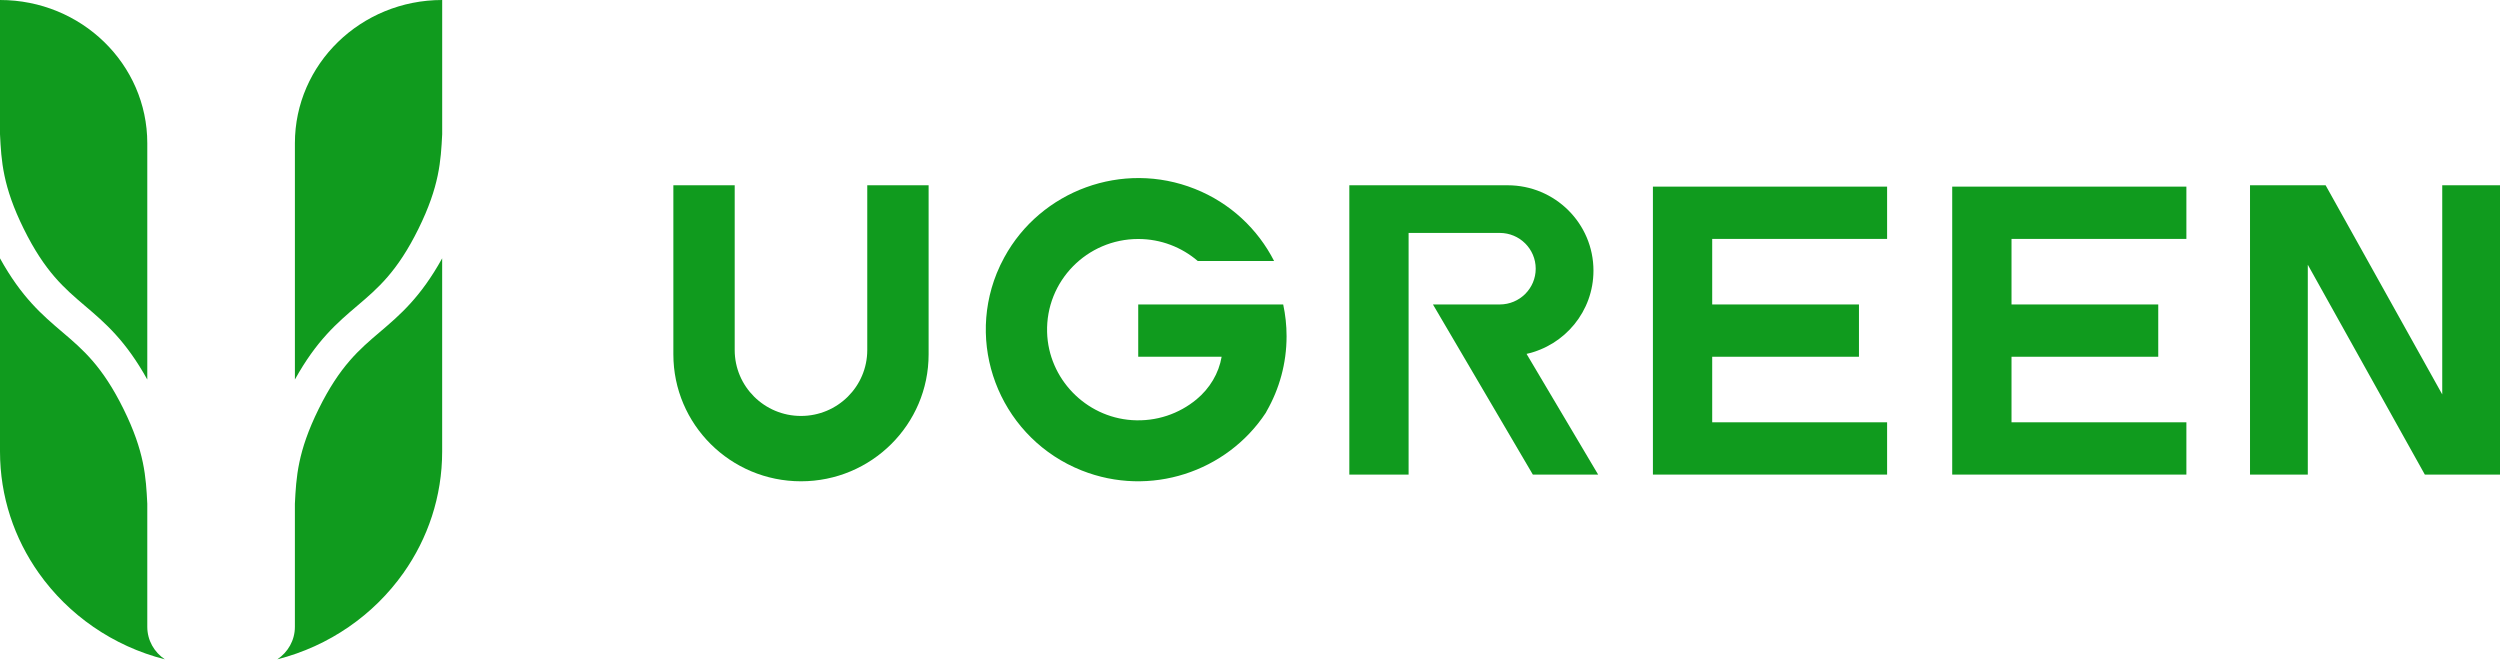
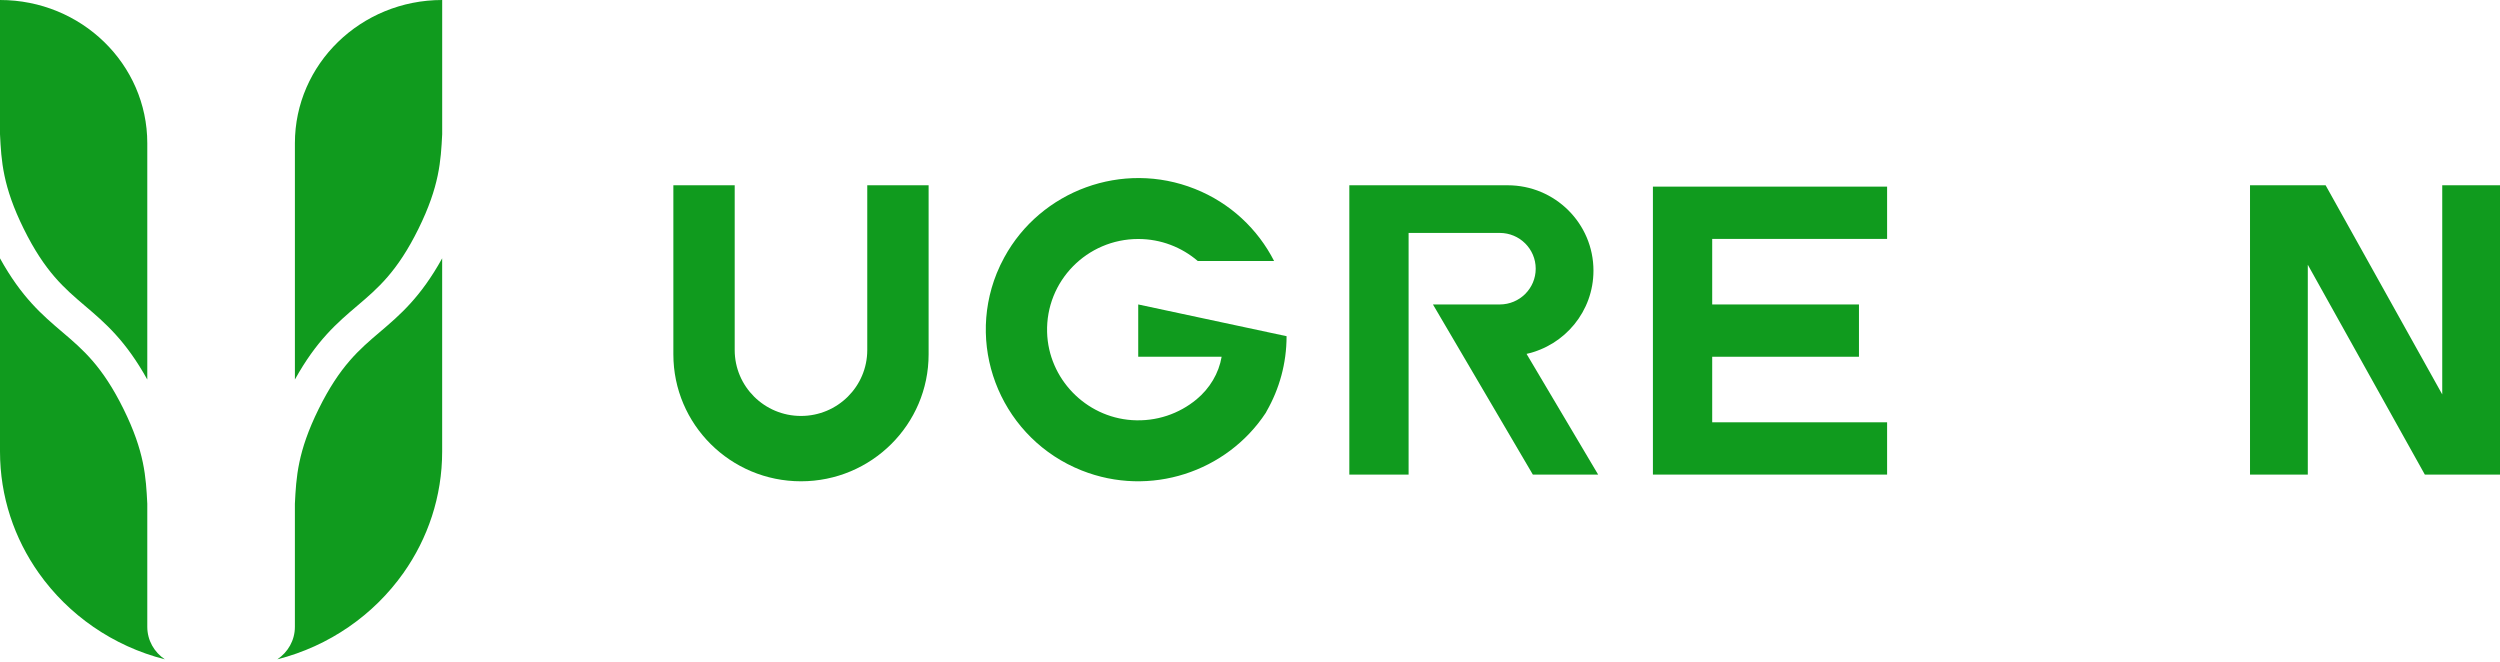
<svg xmlns="http://www.w3.org/2000/svg" width="200" height="53" viewBox="0 0 200 53" fill="none">
  <path d="M1.901 18.309C3.595 21.74 5.148 23.062 6.795 24.463C8.4 25.827 10.052 27.239 11.783 30.363V15.973V11.458C11.783 5.129 6.507 0 0 0V10.74C0.106 12.874 0.217 14.902 1.901 18.309ZM11.783 50.148V40.3C11.676 38.161 11.567 36.133 9.88 32.718C8.186 29.287 6.631 27.965 4.986 26.564C3.381 25.2 1.728 23.788 0 20.666V36.12C0 39.729 1.146 43.077 3.102 45.842C5.472 49.193 9.03 51.689 13.188 52.747C12.339 52.178 11.783 51.227 11.783 50.148ZM35.375 10.74V0C28.868 0 23.592 5.129 23.592 11.458V15.973V30.363C25.322 27.239 26.975 25.827 28.58 24.463C30.226 23.064 31.78 21.742 33.474 18.309C35.156 14.902 35.267 12.874 35.375 10.74ZM22.186 52.747C26.343 51.689 29.901 49.194 32.272 45.842C34.227 43.077 35.373 39.729 35.373 36.12V20.666C33.645 23.788 31.99 25.2 30.387 26.564C28.741 27.963 27.188 29.285 25.493 32.718C23.808 36.132 23.698 38.161 23.591 40.3V50.148C23.592 51.227 23.034 52.178 22.186 52.747Z" fill="#109B1E" />
  <path d="M195.379 14.822V31.553L186.049 14.822H180.001V37.967H184.624V21.179L193.987 37.967H200V14.822H195.379Z" fill="#109B1E" />
  <path d="M127.477 21.651C127.477 17.879 124.403 14.822 120.61 14.822H107.946V37.969H112.688V18.634H119.979C121.568 18.634 122.857 19.914 122.857 21.495C122.857 23.075 121.57 24.357 119.979 24.357H114.636L122.629 37.969H127.853L122.124 28.311C125.189 27.624 127.477 24.904 127.477 21.651Z" fill="#109B1E" />
  <path d="M69.381 28.003C69.381 30.915 67.008 33.276 64.079 33.276C61.151 33.276 58.776 30.916 58.776 28.003V14.822H53.869V28.35C53.869 33.957 58.44 38.503 64.079 38.503C69.717 38.503 74.289 33.957 74.289 28.35V14.822H69.381V28.003Z" fill="#109B1E" />
-   <path d="M91.058 24.356V28.538H97.731C97.507 29.864 96.779 31.074 95.723 31.949C94.34 33.095 92.525 33.741 90.555 33.61C86.838 33.362 83.871 30.283 83.768 26.58C83.654 22.479 86.963 19.119 91.06 19.119C92.88 19.119 94.544 19.785 95.823 20.881H100.899H101.928C100.633 18.347 98.45 16.25 95.594 15.113C89.796 12.804 83.249 15.255 80.344 20.589C80.12 20.998 79.916 21.424 79.737 21.866C77.239 28.076 80.286 35.15 86.529 37.635C92.005 39.814 98.149 37.751 101.264 33.023C101.288 32.979 101.31 32.934 101.333 32.891C102.346 31.122 102.926 29.076 102.926 26.895C102.926 26.025 102.831 25.176 102.656 24.357L91.058 24.356Z" fill="#109B1E" />
+   <path d="M91.058 24.356V28.538H97.731C97.507 29.864 96.779 31.074 95.723 31.949C94.34 33.095 92.525 33.741 90.555 33.61C86.838 33.362 83.871 30.283 83.768 26.58C83.654 22.479 86.963 19.119 91.06 19.119C92.88 19.119 94.544 19.785 95.823 20.881H100.899H101.928C100.633 18.347 98.45 16.25 95.594 15.113C89.796 12.804 83.249 15.255 80.344 20.589C80.12 20.998 79.916 21.424 79.737 21.866C77.239 28.076 80.286 35.15 86.529 37.635C92.005 39.814 98.149 37.751 101.264 33.023C101.288 32.979 101.31 32.934 101.333 32.891C102.346 31.122 102.926 29.076 102.926 26.895L91.058 24.356Z" fill="#109B1E" />
  <path d="M132.233 37.967H150.968V33.784H136.976V28.54H148.717V24.357H136.976V19.113H150.968V14.93H132.233V37.967Z" fill="#109B1E" />
-   <path d="M156.177 37.967H174.911V33.784H160.921V28.54H172.66V24.357H160.921V19.113H174.911V14.93H156.177V37.967Z" fill="#109B1E" />
</svg>